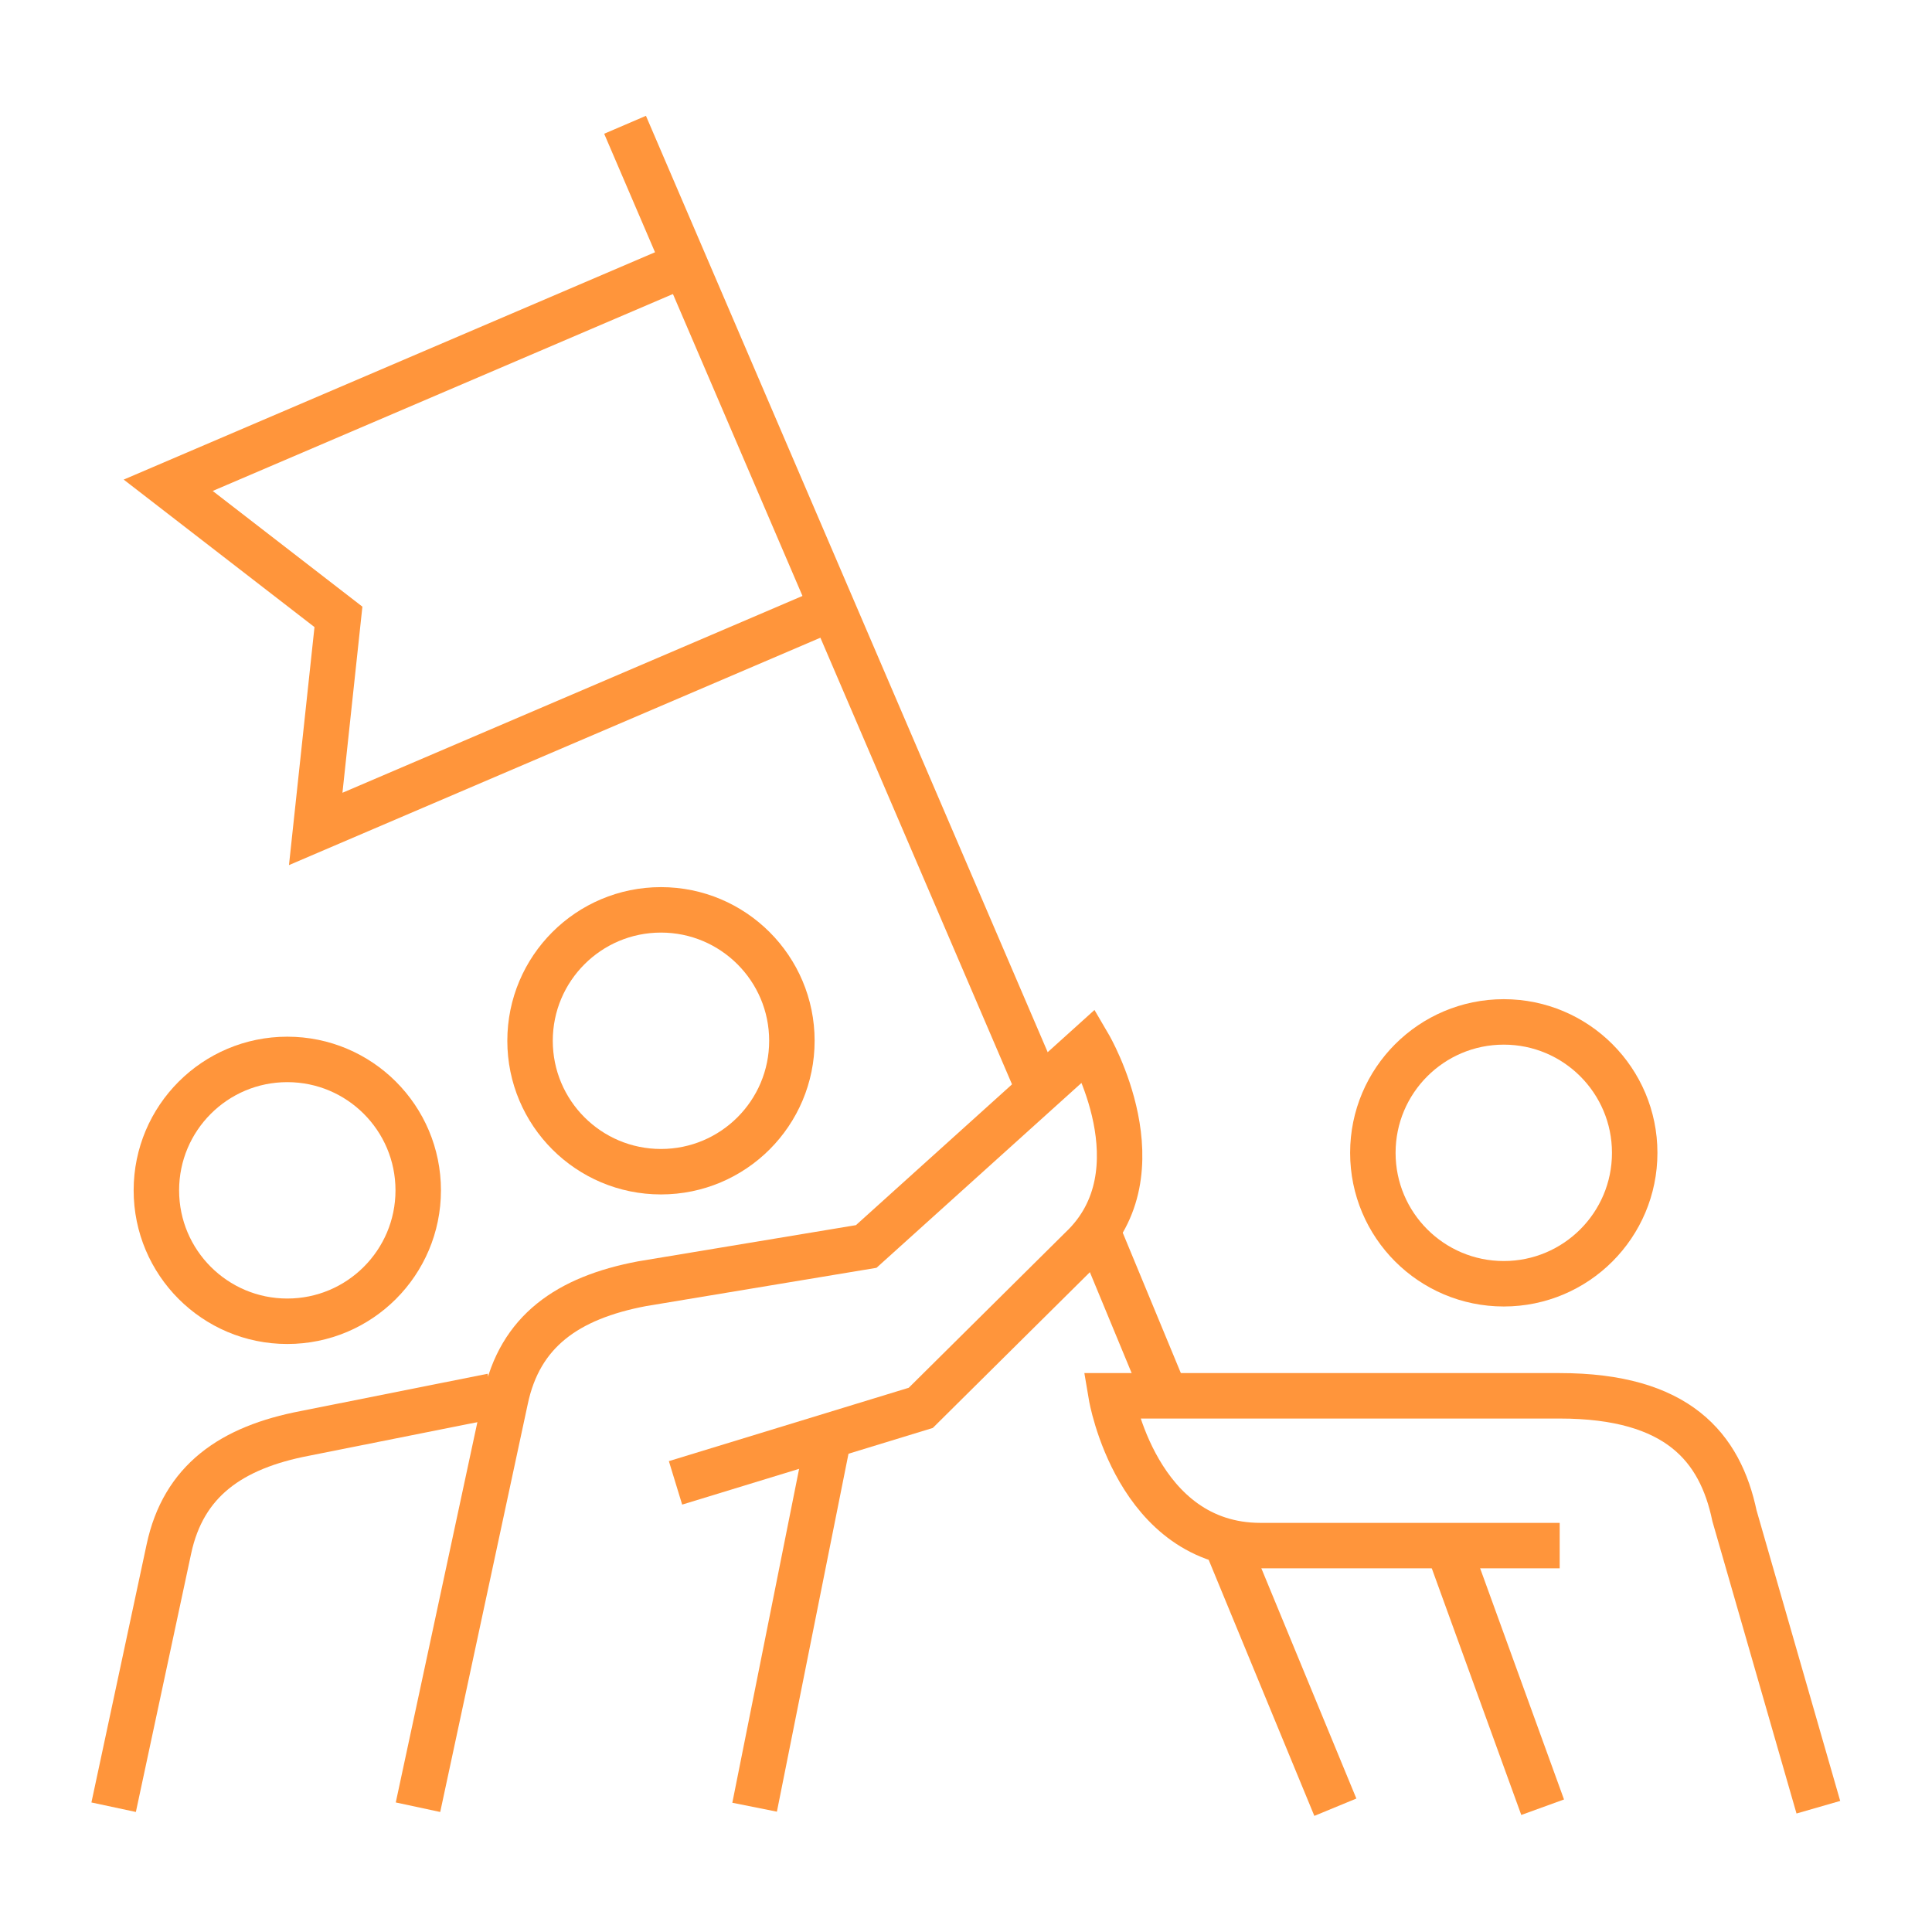
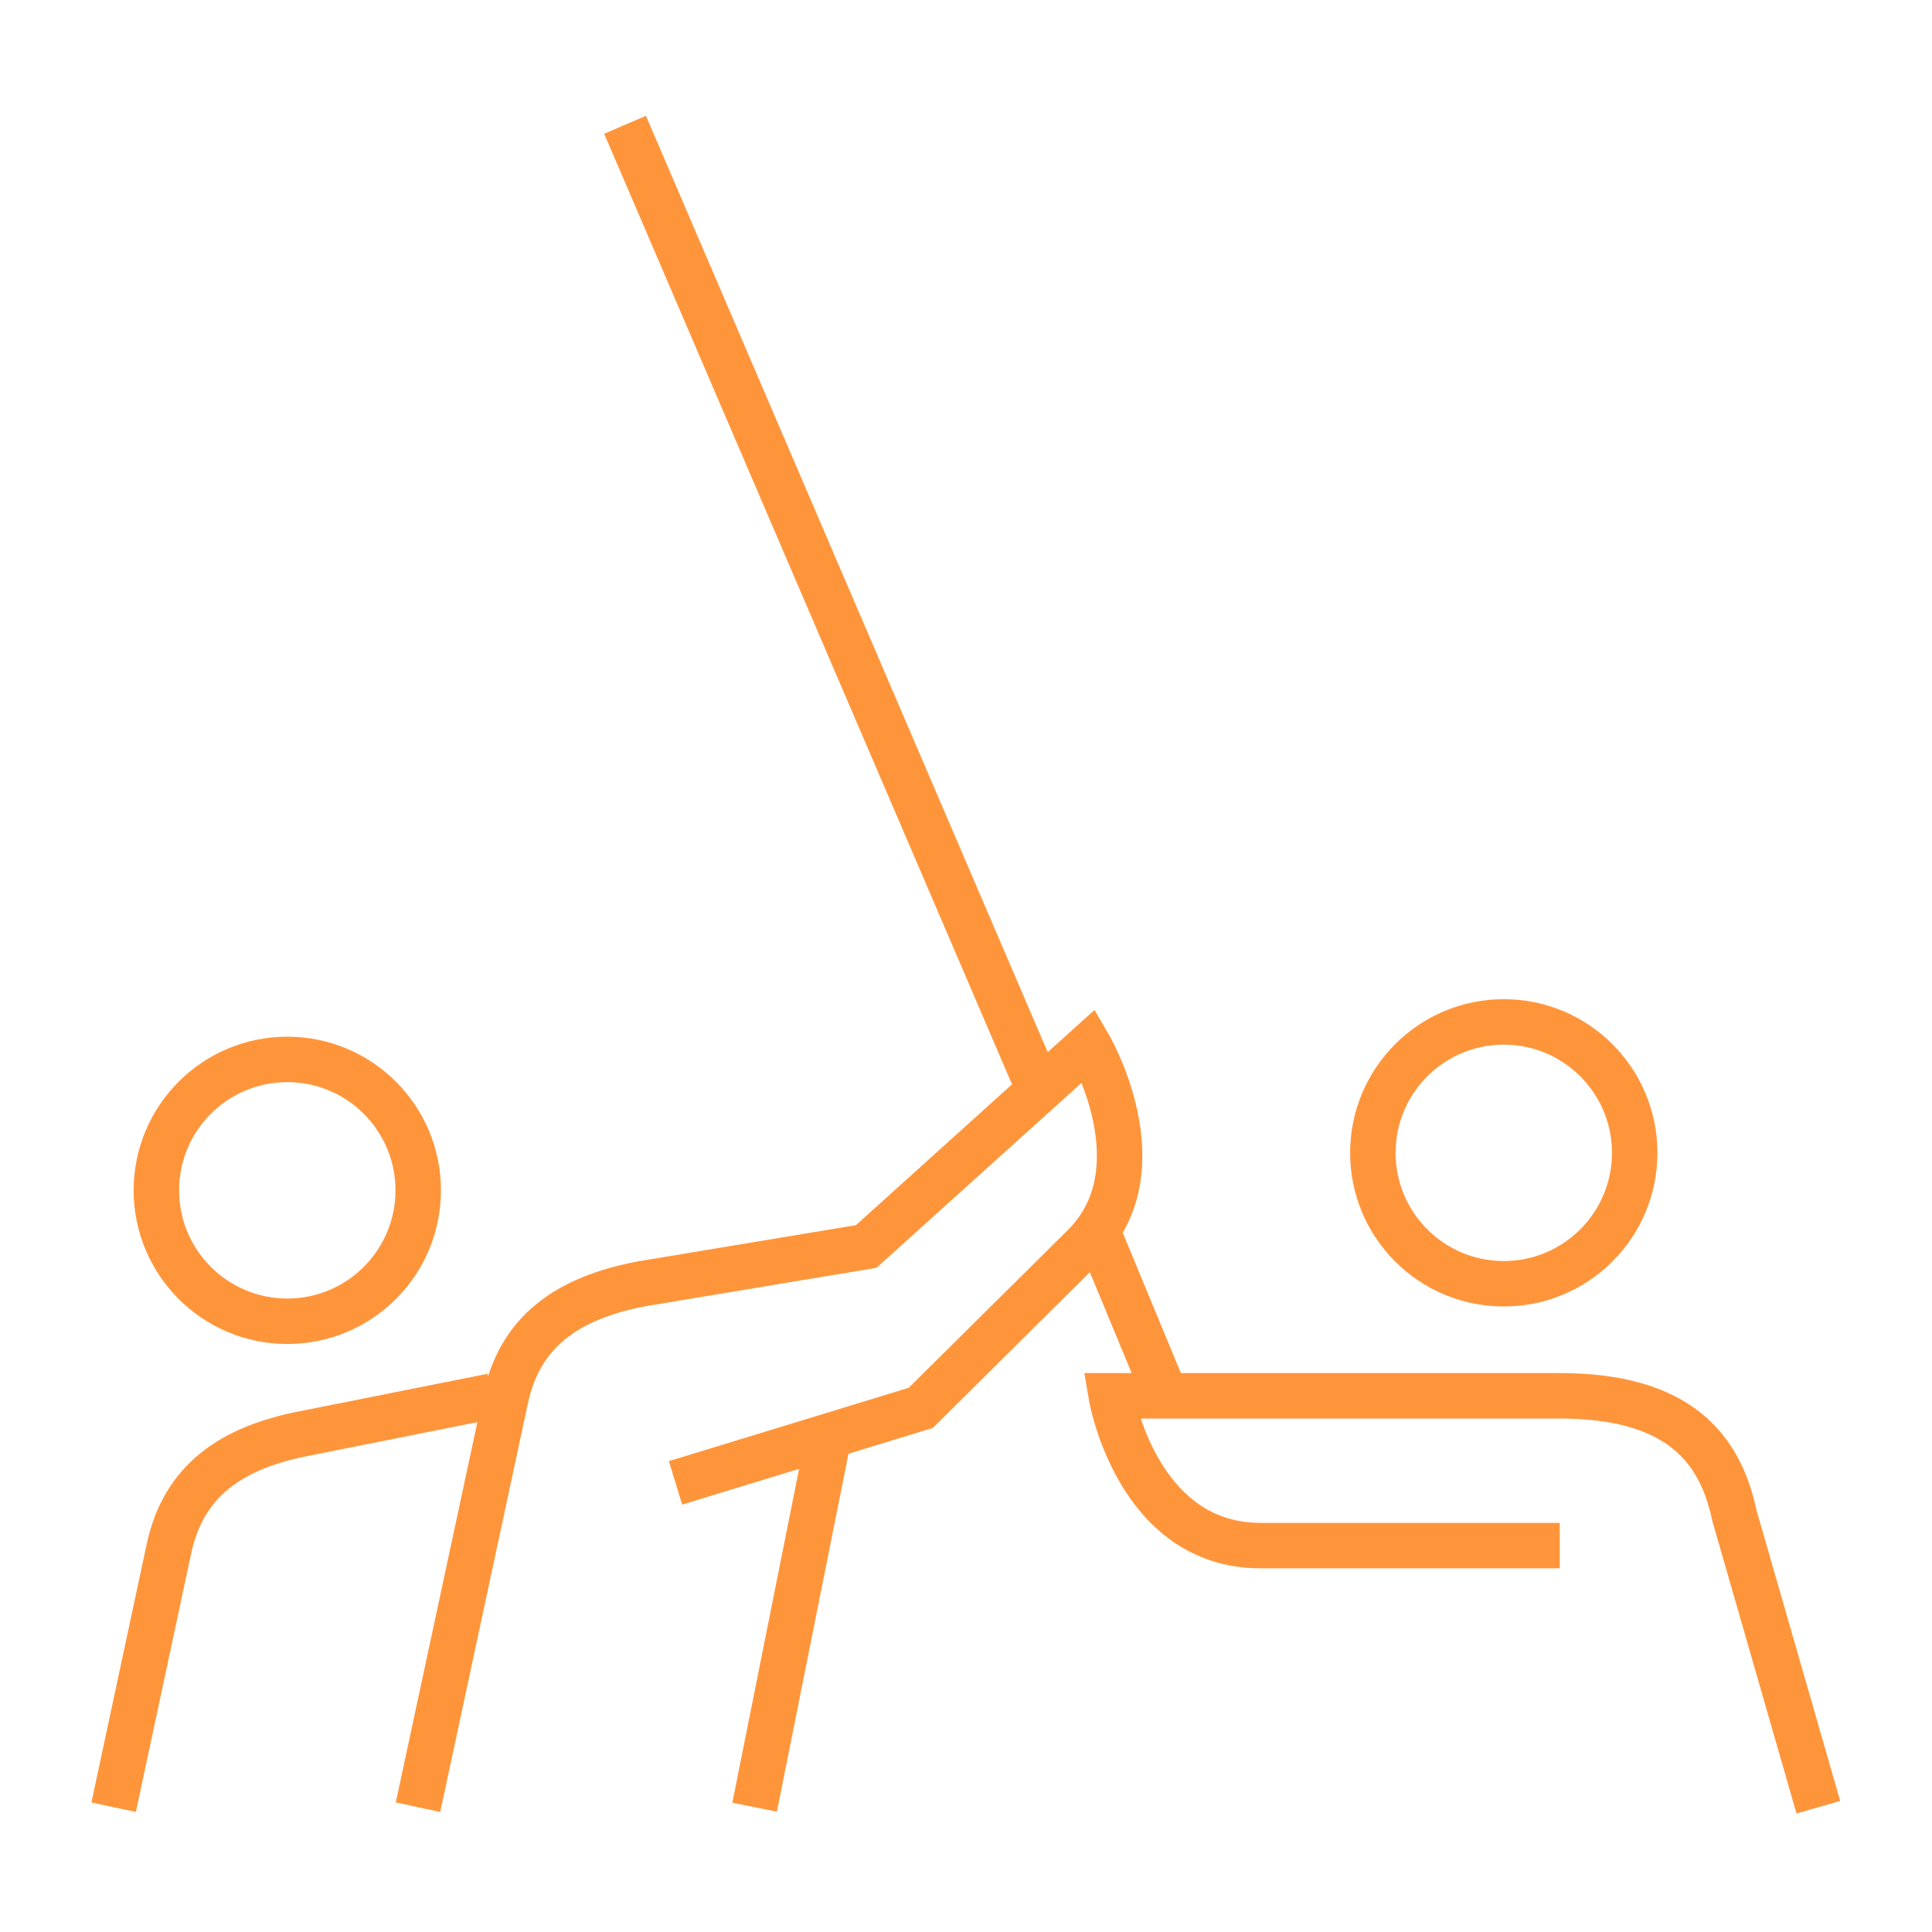
<svg xmlns="http://www.w3.org/2000/svg" width="85" height="85" viewBox="0 0 85 85">
  <defs>
    <style>.cls-1,.cls-2{fill:none;}.cls-2{stroke:#ff953b;stroke-miterlimit:10;stroke-width:2px;}</style>
  </defs>
  <g id="Layer_2" data-name="Layer 2">
    <g id="Layer_1-2" data-name="Layer 1">
      <rect class="cls-1" width="85" height="85" />
      <g id="ICONE-RESULTADOS">
-         <circle id="Elipse_6" data-name="Elipse 6" class="cls-2" cx="29.08" cy="45.79" r="5.76" />
        <circle id="Elipse_7" data-name="Elipse 7" class="cls-2" cx="12.64" cy="52.37" r="5.76" />
        <path id="Caminho_81" data-name="Caminho 81" class="cls-2" d="M18.39,79.51l3.85-17.94c.63-3,2.73-4.47,6-5.09l9.87-1.64L47.91,46s3.25,5.55-.34,8.94l-7.06,7-10.79,3.3" />
        <line id="Linha_36" data-name="Linha 36" class="cls-2" x1="33.2" y1="79.51" x2="36.49" y2="63.06" />
        <circle id="Elipse_8" data-name="Elipse 8" class="cls-2" cx="66.16" cy="50.72" r="5.76" />
        <path id="Caminho_82" data-name="Caminho 82" class="cls-2" d="M80,79.51,76.31,66.69c-.63-3-2.48-5.28-7.69-5.28H48.89S50,68,55.46,68H68.62" />
-         <line id="Linha_37" data-name="Linha 37" class="cls-2" x1="67.87" y1="79.51" x2="63.69" y2="67.99" />
        <path id="Caminho_83" data-name="Caminho 83" class="cls-2" d="M5,79.51,7.43,68.15c.64-3,2.74-4.47,6-5.09l8.22-1.64" />
-         <path id="Caminho_84" data-name="Caminho 84" class="cls-2" d="M30.14,11.62,7.4,21.35l7.49,5.79-1,9.33,22.74-9.73" />
        <line id="Linha_38" data-name="Linha 38" class="cls-2" x1="45.73" y1="47.98" x2="27.5" y2="5.49" />
        <line id="Linha_39" data-name="Linha 39" class="cls-2" x1="51.28" y1="61.4" x2="48.27" y2="54.13" />
-         <line id="Linha_40" data-name="Linha 40" class="cls-2" x1="58.75" y1="79.51" x2="54" y2="68" />
      </g>
    </g>
  </g>
</svg>